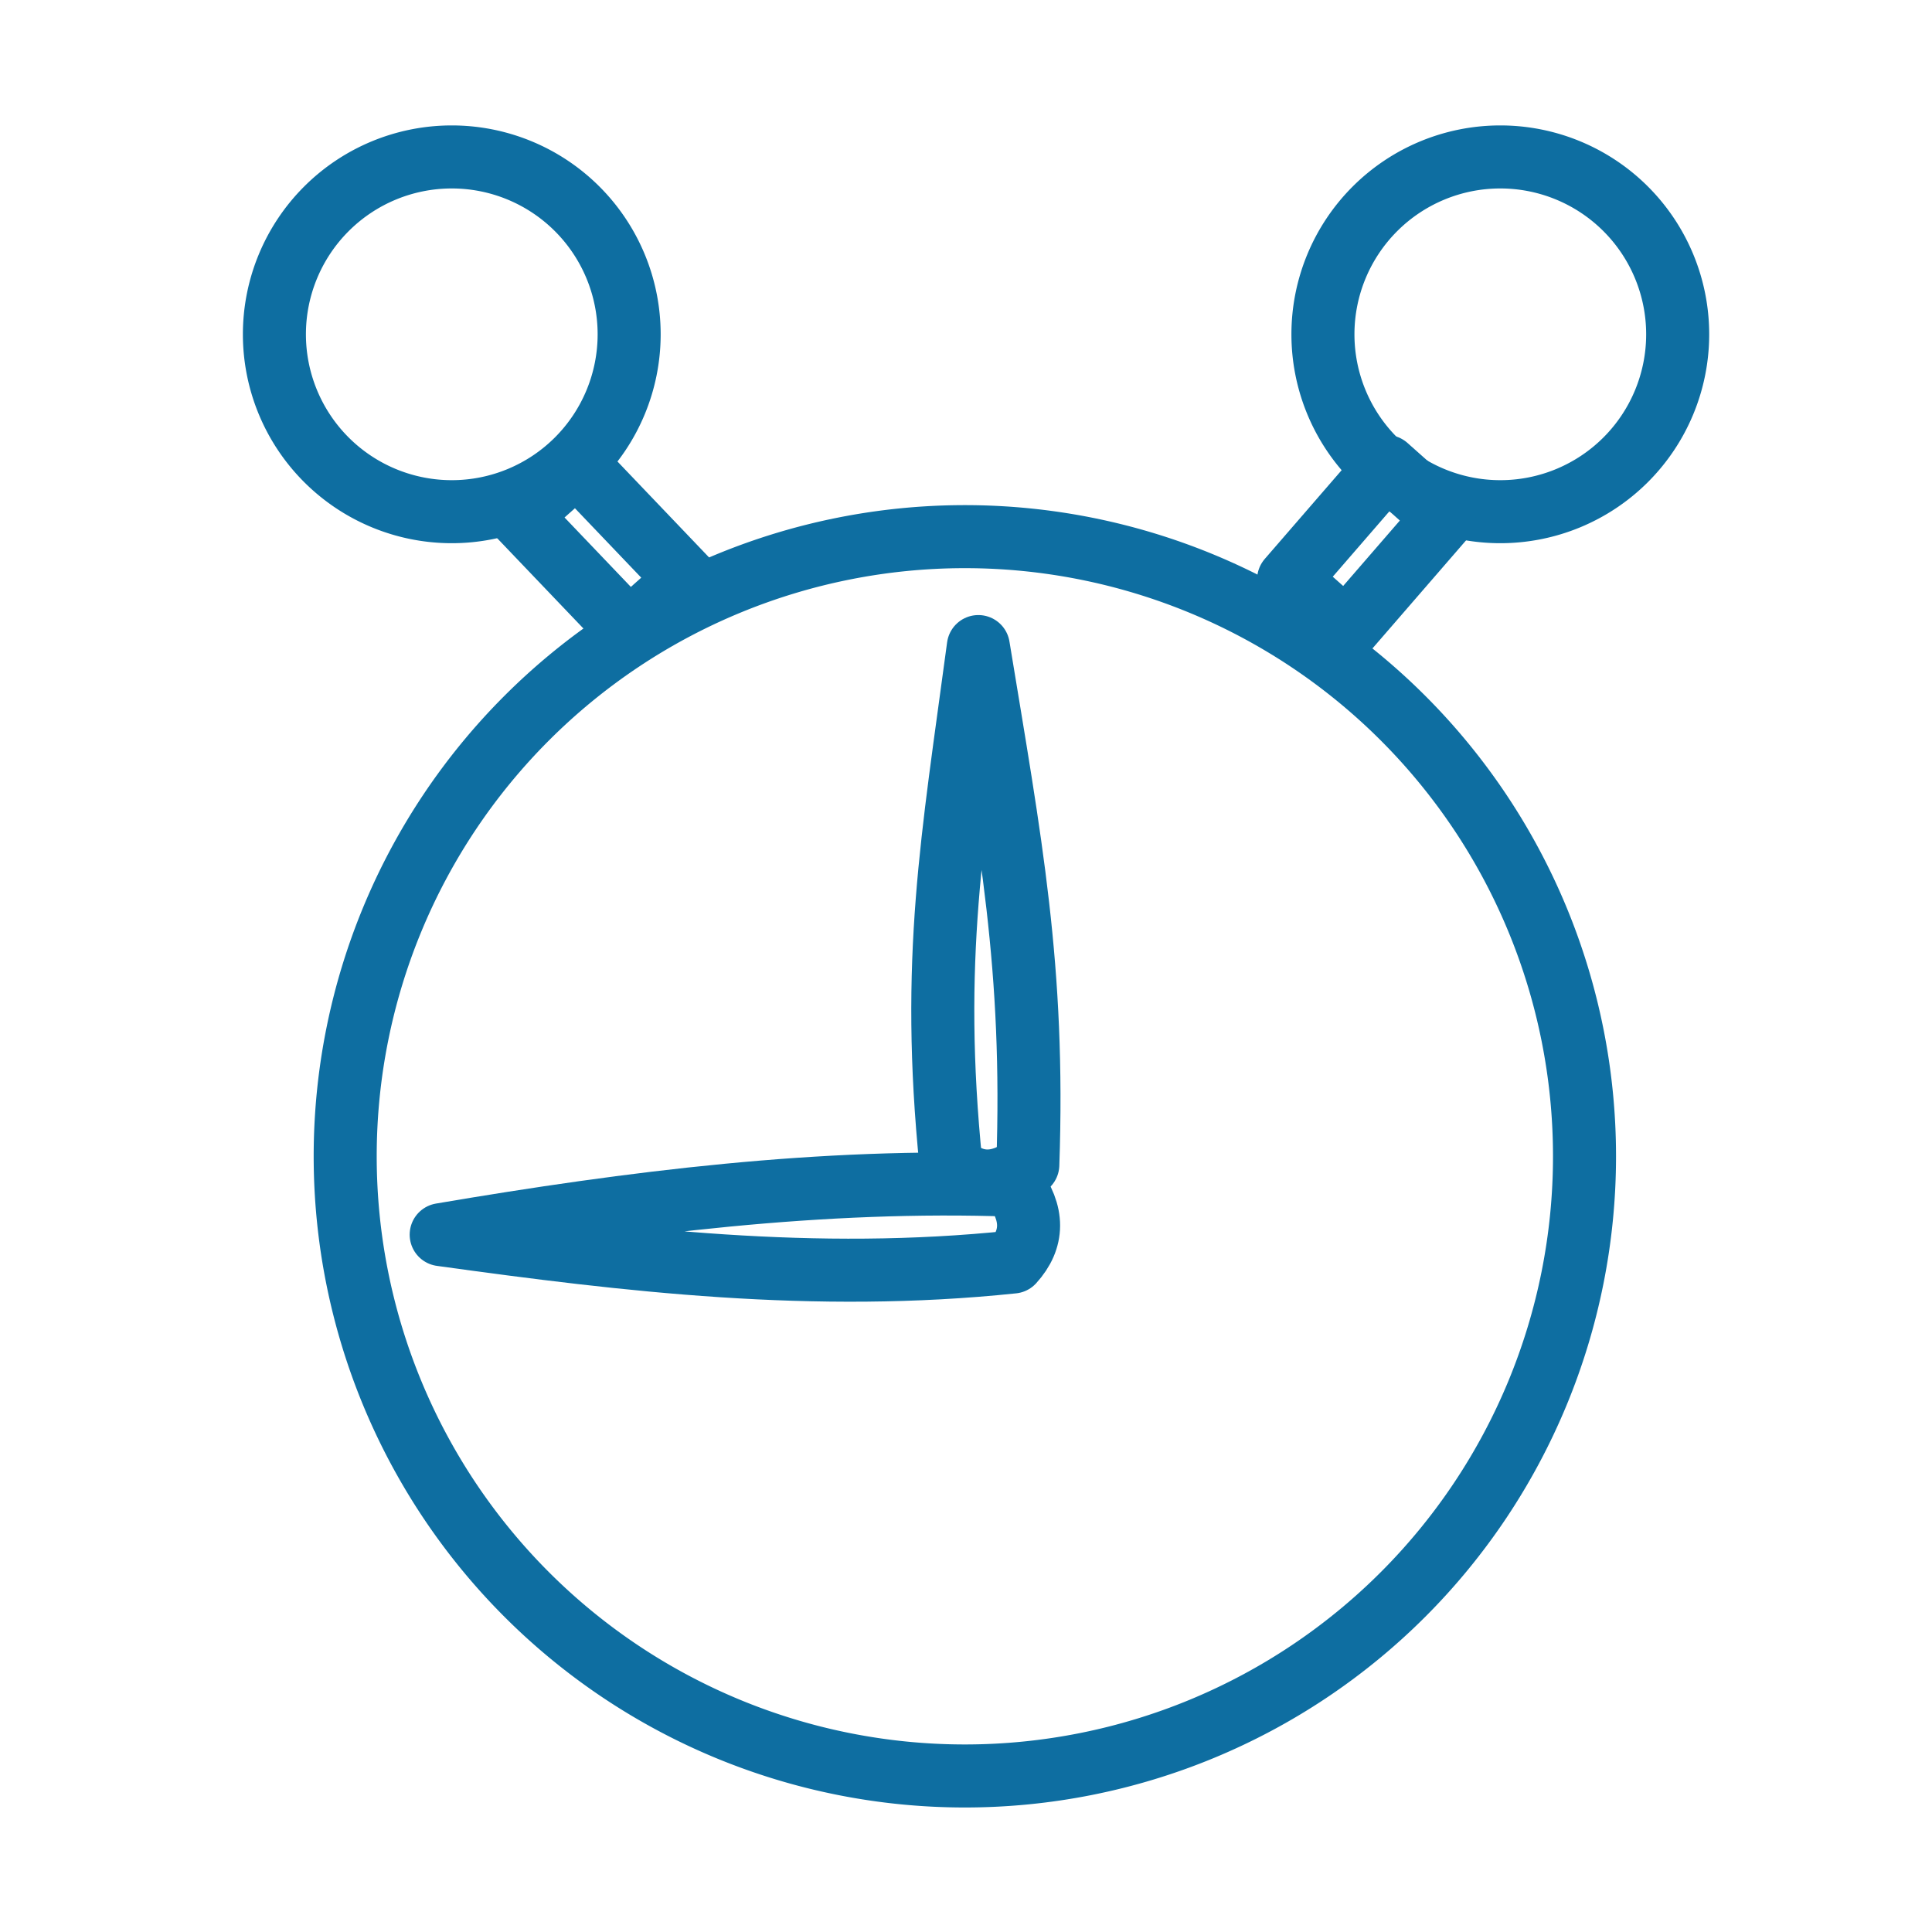
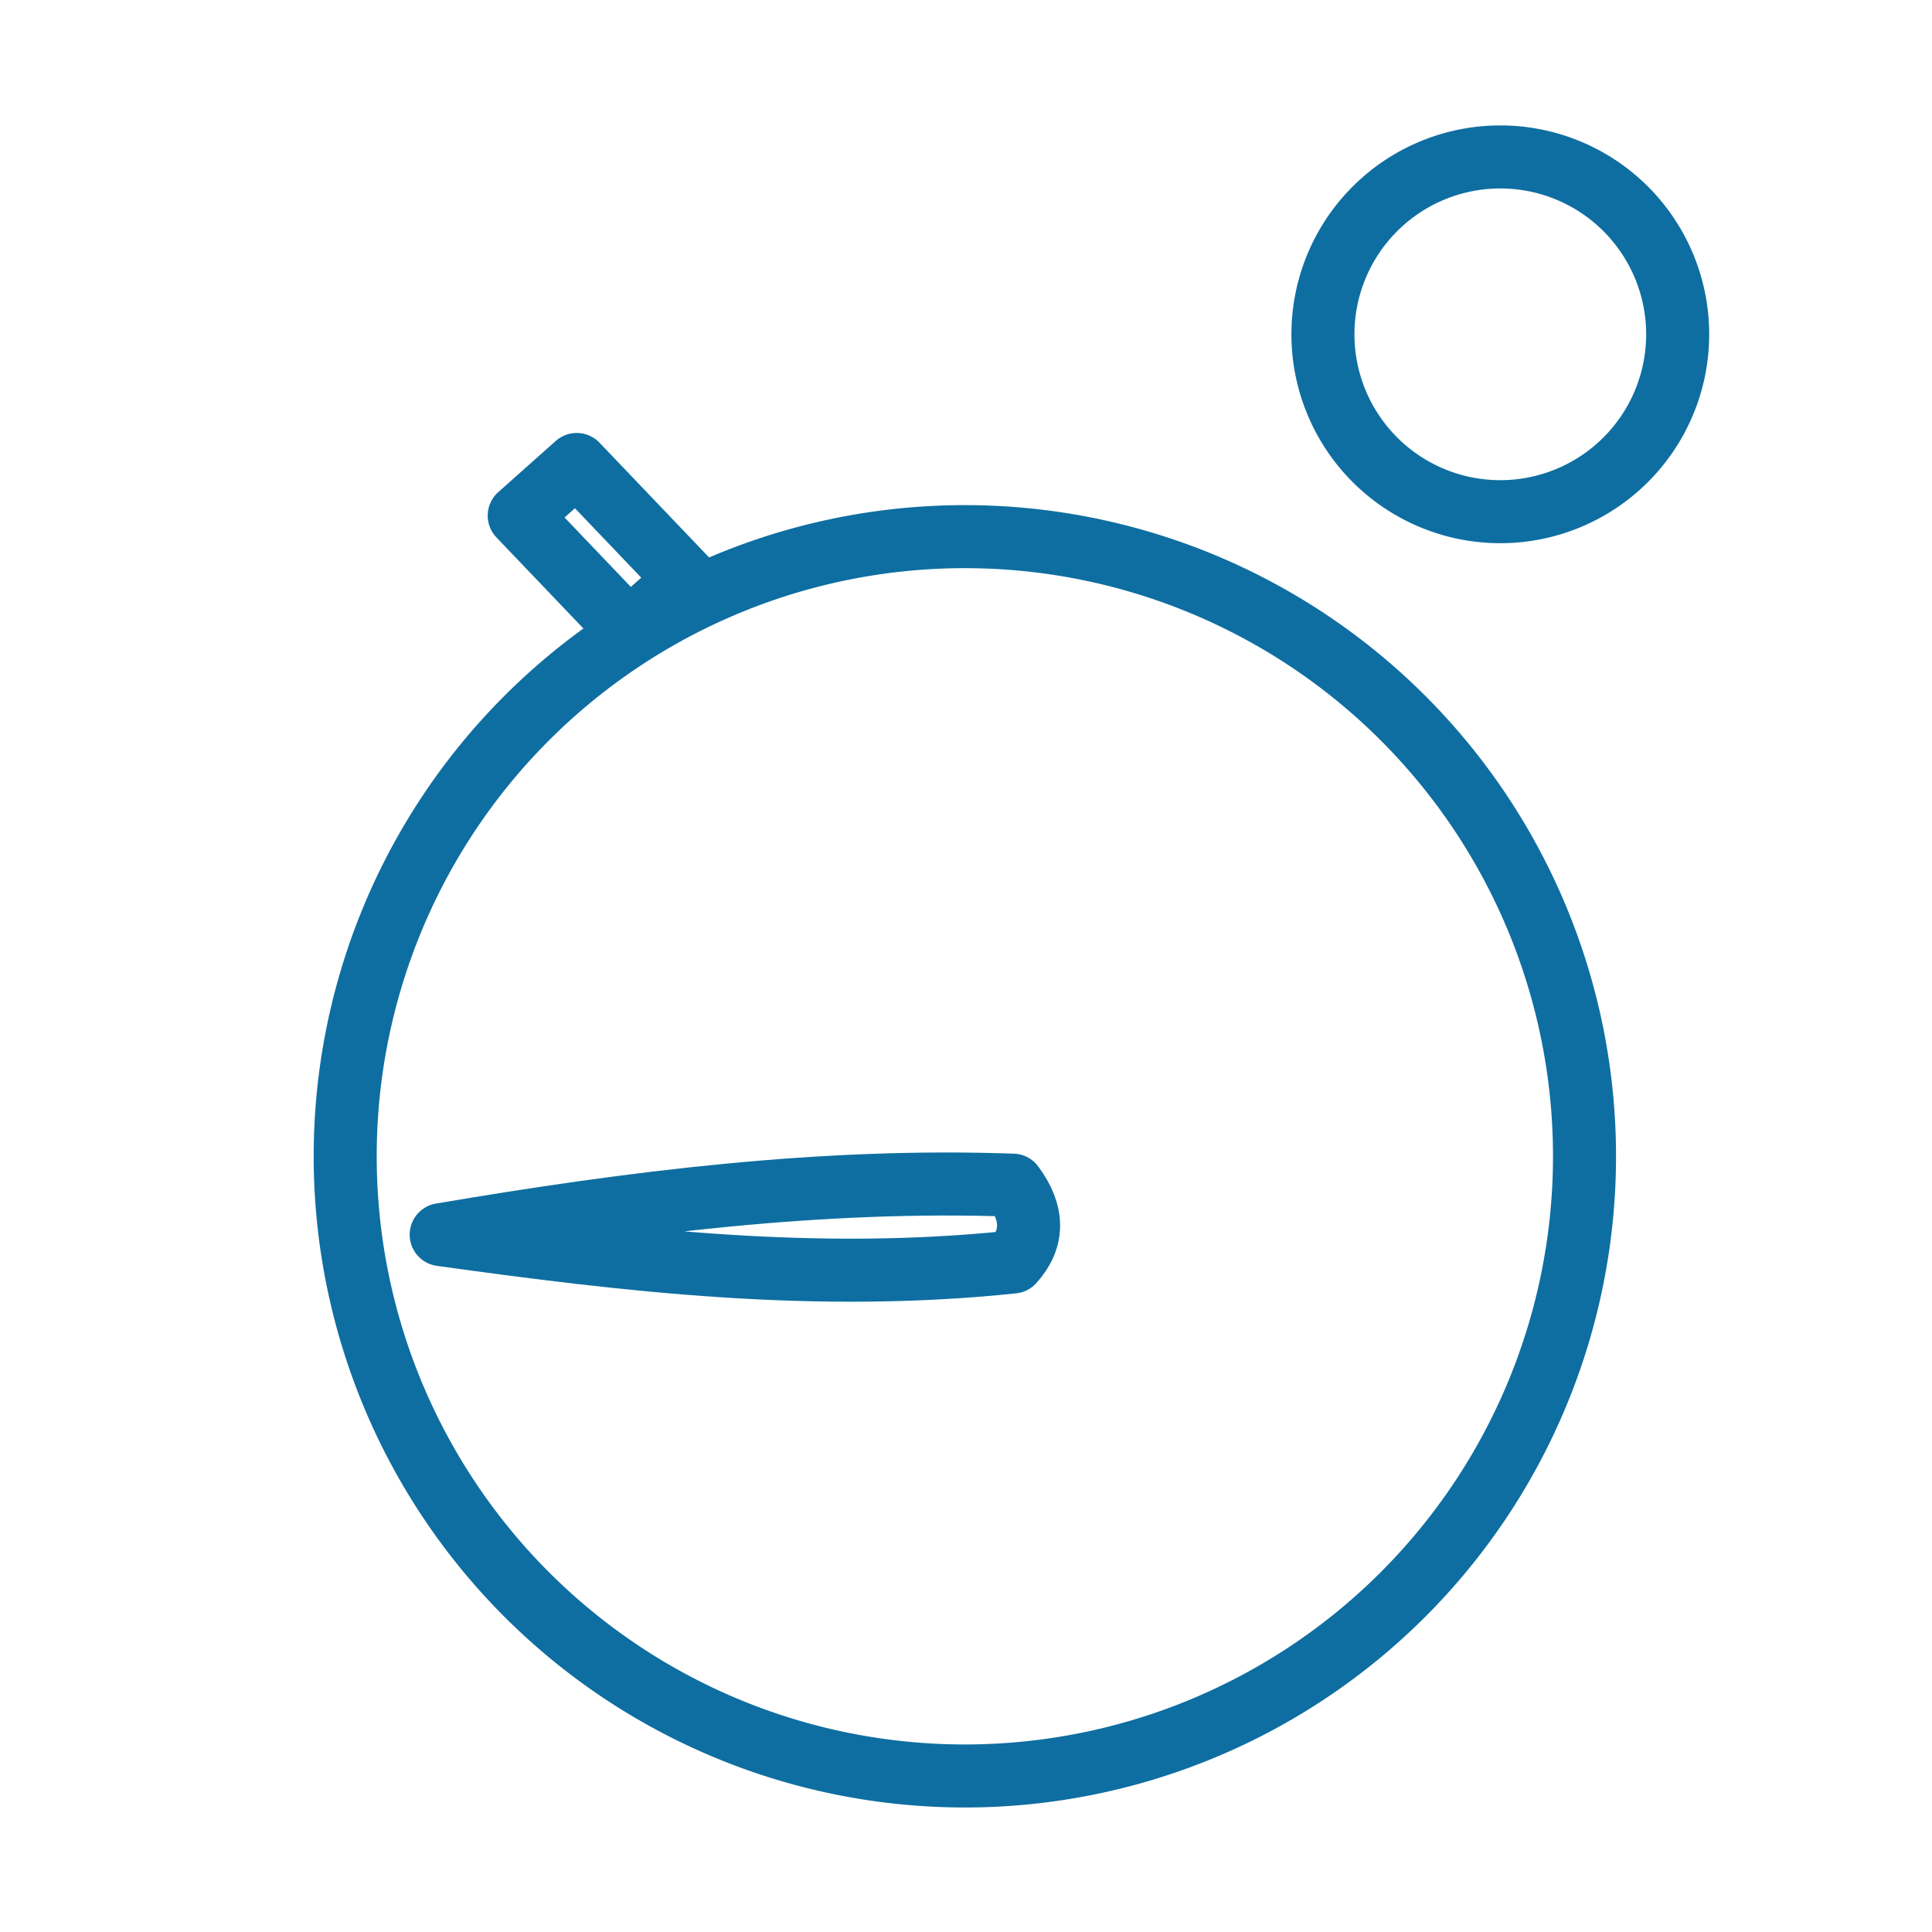
<svg xmlns="http://www.w3.org/2000/svg" height="32" id="svg4152" version="1.1" viewBox="0 0 32 32" width="32">
  <defs id="defs4154" />
  <g id="layer1">
    <g id="g5413" transform="matrix(1.044,0,0,1.044,-333.593,-0.211)">
      <path d="m 344.672,18.547 a 9.831,9.831 0 0 1 -9.831,9.831 9.831,9.831 0 0 1 -9.831,-9.831 9.831,9.831 0 0 1 9.831,-9.831 9.831,9.831 0 0 1 9.831,9.831 z" id="path4254" style="opacity:1;fill:none;fill-opacity:1;stroke:#0e6ea1;stroke-width:1;stroke-linecap:round;stroke-linejoin:round;stroke-miterlimit:4;stroke-dasharray:none;stroke-opacity:1" />
-       <path d="m 329.515,5.506 a 2.814,2.814 0 0 1 -2.814,2.814 2.814,2.814 0 0 1 -2.814,-2.814 2.814,2.814 0 0 1 2.814,-2.814 2.814,2.814 0 0 1 2.814,2.814 z" id="path4256" style="opacity:1;fill:none;fill-opacity:1;stroke:#0e6ea1;stroke-width:1;stroke-linecap:round;stroke-linejoin:round;stroke-miterlimit:4;stroke-dasharray:none;stroke-opacity:1" />
      <path d="m 346.15,5.506 a 2.814,2.814 0 0 1 -2.814,2.814 2.814,2.814 0 0 1 -2.814,-2.814 2.814,2.814 0 0 1 2.814,-2.814 2.814,2.814 0 0 1 2.814,2.814 z" id="path4262" style="opacity:1;fill:none;fill-opacity:1;stroke:#0e6ea1;stroke-width:1;stroke-linecap:round;stroke-linejoin:round;stroke-miterlimit:4;stroke-dasharray:none;stroke-opacity:1" />
      <path d="m 327.771,8.383 0.912,-0.812 1.743,1.825 -0.912,0.812 z" id="rect4264" style="opacity:1;fill:none;fill-opacity:1;stroke:#0e6ea1;stroke-width:1;stroke-linecap:round;stroke-linejoin:round;stroke-miterlimit:4;stroke-dasharray:none;stroke-opacity:1" />
-       <path d="m 342.443,8.415 -0.912,-0.812 -1.554,1.794 0.912,0.812 z" id="path4267" style="opacity:1;fill:none;fill-opacity:1;stroke:#0e6ea1;stroke-width:1;stroke-linecap:round;stroke-linejoin:round;stroke-miterlimit:4;stroke-dasharray:none;stroke-opacity:1" />
-       <path d="m 334.621,18.681 c 0.362,0.341 0.768,0.347 1.219,0 0.108,-3.131 -0.271,-5.09 -0.785,-8.221 -0.409,3.058 -0.764,4.959 -0.434,8.22 z" id="path4273" style="opacity:1;fill:none;fill-opacity:1;stroke:#0e6ea1;stroke-width:1;stroke-linecap:round;stroke-linejoin:round;stroke-miterlimit:4;stroke-dasharray:none;stroke-opacity:1" />
-       <path d="m 335.603,20.224 c 0.329,-0.363 0.335,-0.768 0,-1.219 -3.023,-0.108 -6.046,0.271 -9.07,0.785 2.953,0.409 5.92,0.764 9.069,0.434 z" id="path4275" style="opacity:1;fill:none;fill-opacity:1;stroke:#0e6ea1;stroke-width:1;stroke-linecap:round;stroke-linejoin:round;stroke-miterlimit:4;stroke-dasharray:none;stroke-opacity:1" />
+       <path d="m 335.603,20.224 c 0.329,-0.363 0.335,-0.768 0,-1.219 -3.023,-0.108 -6.046,0.271 -9.07,0.785 2.953,0.409 5.92,0.764 9.069,0.434 " id="path4275" style="opacity:1;fill:none;fill-opacity:1;stroke:#0e6ea1;stroke-width:1;stroke-linecap:round;stroke-linejoin:round;stroke-miterlimit:4;stroke-dasharray:none;stroke-opacity:1" />
    </g>
  </g>
</svg>